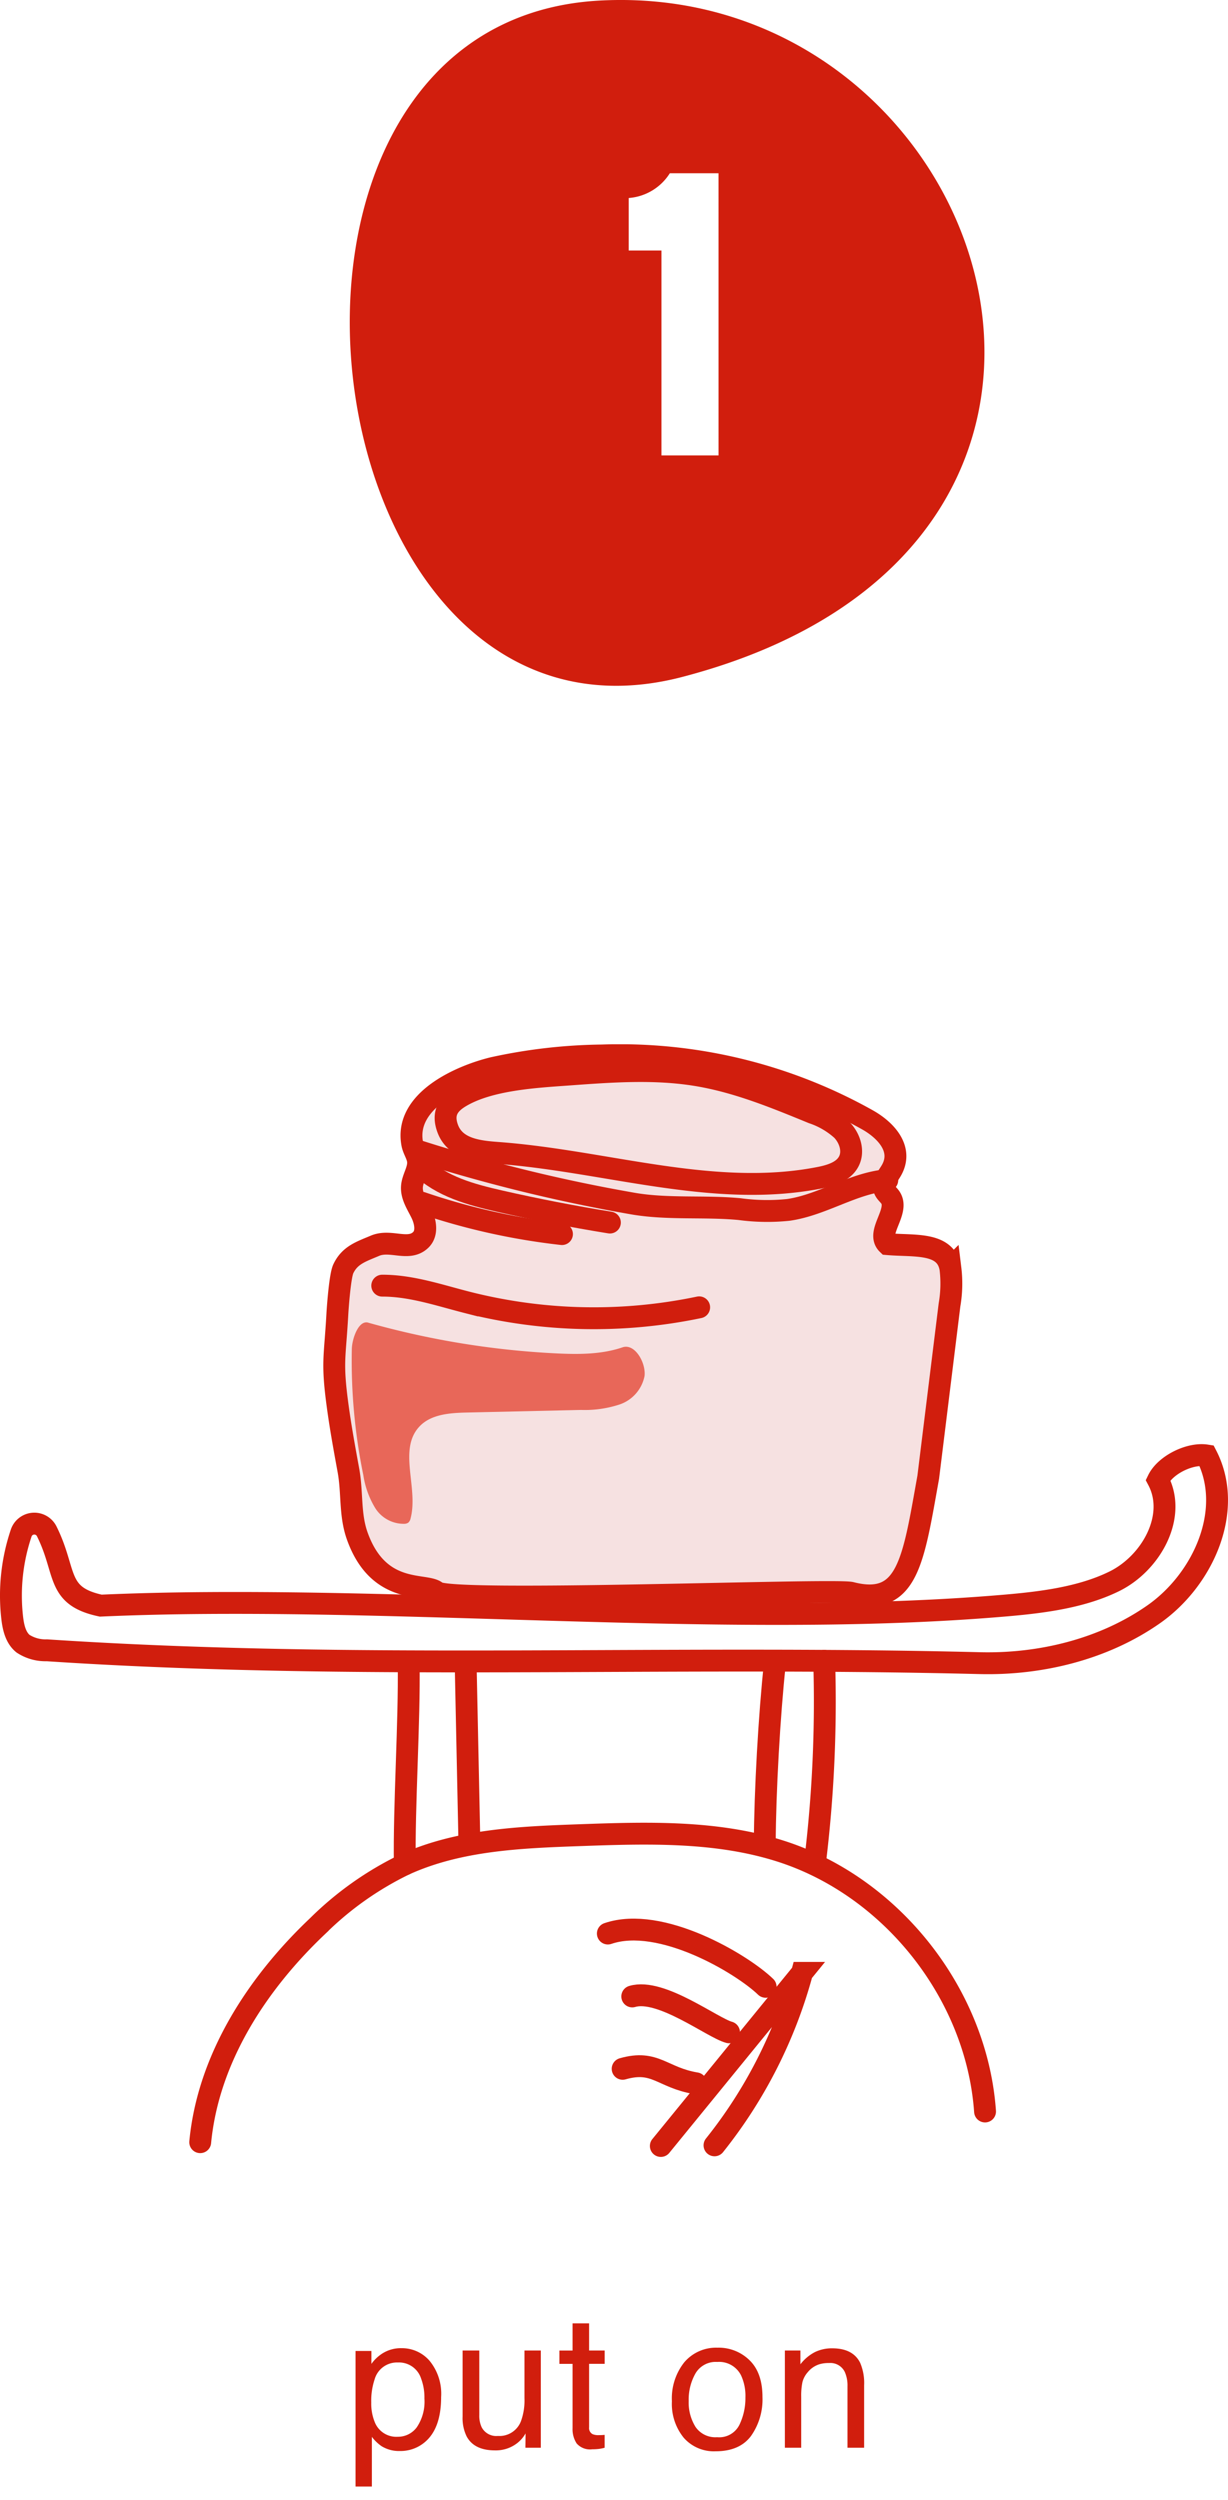
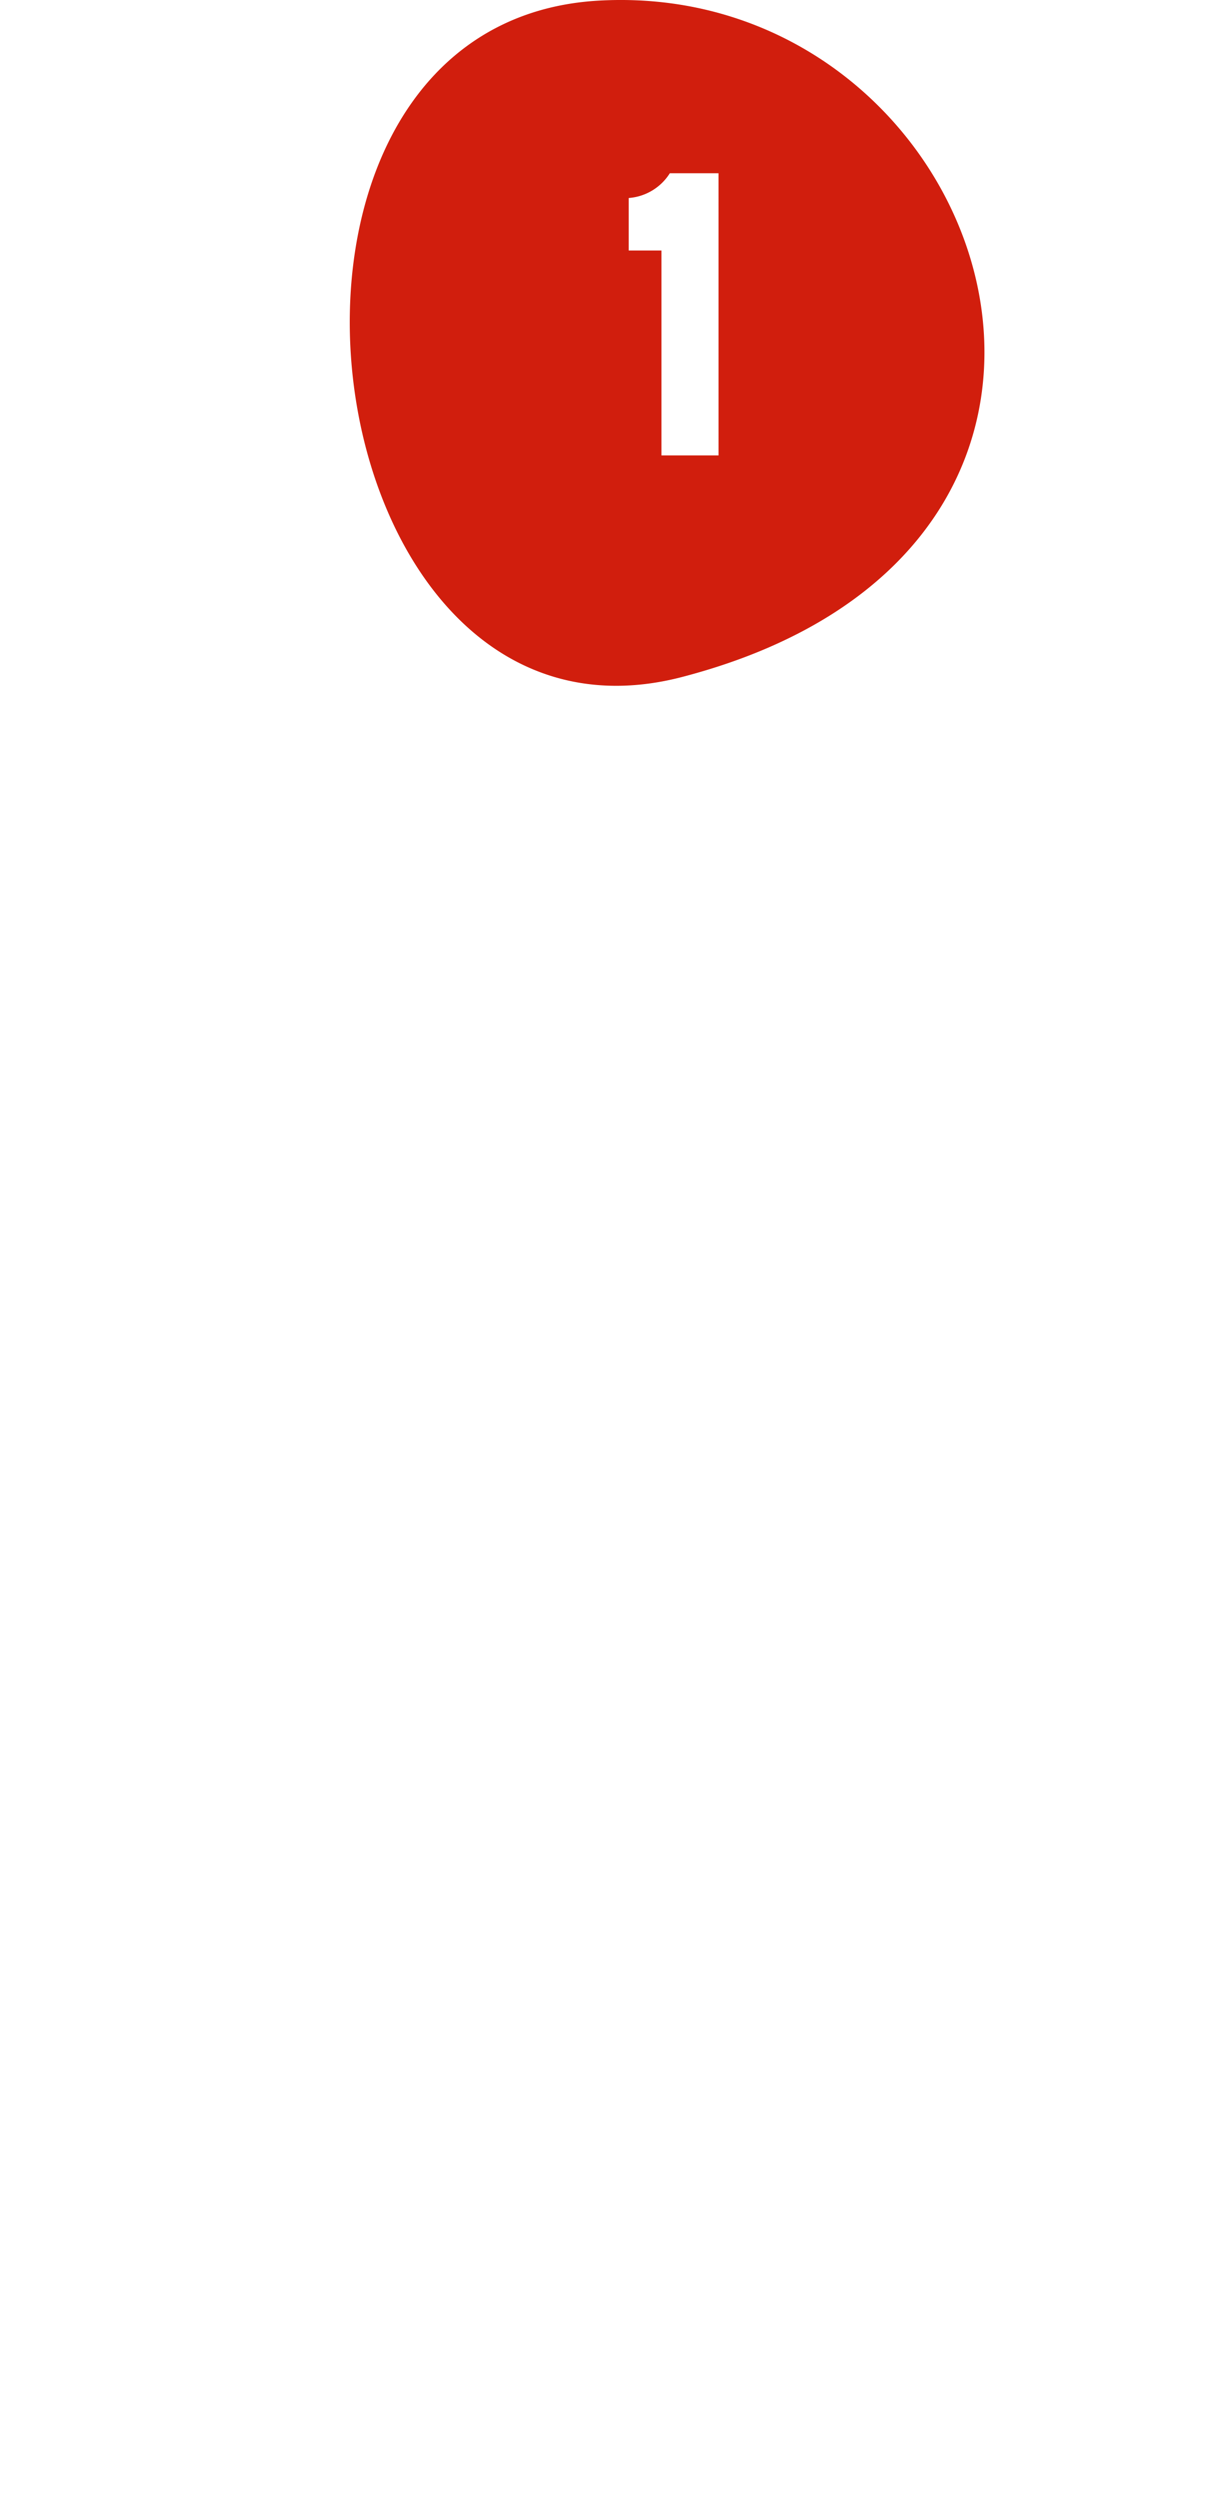
<svg xmlns="http://www.w3.org/2000/svg" width="221.192" height="450.063" viewBox="0 0 221.192 450.063">
  <defs>
    <clipPath id="clip-path">
      <rect id="長方形_2" data-name="長方形 2" width="114.321" height="123.468" fill="none" />
    </clipPath>
    <clipPath id="clip-path-2">
-       <rect id="長方形_6" data-name="長方形 6" width="221.192" height="262.063" fill="none" />
-     </clipPath>
+       </clipPath>
  </defs>
  <g id="グループ_960" data-name="グループ 960" transform="translate(15100.975 15228)">
    <g id="_1" data-name="1" transform="translate(-15037.975 -15228)">
      <g id="グループ_4" data-name="グループ 4" clip-path="url(#clip-path)">
        <path id="パス_18" data-name="パス 18" d="M45.058.1c-70.172,3.748-53.1,139.493,14.826,121.773C150.812,98.154,115.231-3.646,45.058.1M66.424,81.99H56.143V45.1h-5.9V35.649a9.608,9.608,0,0,0,7.41-4.458h8.769Z" fill="#d11e0d" />
      </g>
    </g>
    <g id="_1_1" data-name="1_1" transform="translate(-15100.975 -15040)">
      <g id="グループ_12" data-name="グループ 12" clip-path="url(#clip-path-2)">
        <path id="パス_23" data-name="パス 23" d="M167.2,77.935c-2.687,14.925-3.642,23.441-13.888,20.825-3-.765-72.442,1.983-74.678-.154-1.9-1.709-10.393.831-14.285-10.079-1.379-3.868-.852-7.773-1.591-11.812-.727-3.974-1.454-7.949-1.985-11.952-1.016-7.652-.436-8.4-.012-16.106.075-1.375.486-6.969,1.071-8.216,1.164-2.48,3.195-3.1,5.716-4.167,2.814-1.2,6.055,1.068,8.249-1.064,1.229-1.195.849-3.262.1-4.8s-1.817-3.072-1.695-4.783c.114-1.59,1.26-3.036,1.088-4.621-.116-1.075-.827-2-1.03-3.065C72.761,10.07,83.1,5.662,88.8,4.27a96.4,96.4,0,0,1,19.623-2.251,91.263,91.263,0,0,1,47.918,11.64c3.147,1.793,6.447,5.173,4.212,9.065-.632,1.1-1.708,2.26-1.243,3.442.231.588.8.973,1.129,1.512,1.536,2.508-2.689,6.27-.567,8.306,4.877.421,10.492-.432,11.323,4.392a22.4,22.4,0,0,1-.164,6.536c-1.641,13.29-2.19,17.733-3.831,31.023" fill="#f6e1e1" />
-         <path id="パス_24" data-name="パス 24" d="M167.2,77.935c-2.687,14.925-3.642,23.441-13.888,20.825-3-.765-72.442,1.983-74.678-.154-1.9-1.709-10.393.831-14.285-10.079-1.379-3.868-.852-7.773-1.591-11.812-.727-3.974-1.454-7.949-1.985-11.952-1.016-7.652-.436-8.4-.012-16.106.075-1.375.486-6.969,1.071-8.216,1.164-2.48,3.195-3.1,5.716-4.167,2.814-1.2,6.055,1.068,8.249-1.064,1.229-1.195.849-3.262.1-4.8s-1.817-3.072-1.695-4.783c.114-1.59,1.26-3.036,1.088-4.621-.116-1.075-.827-2-1.03-3.065C72.761,10.07,83.1,5.662,88.8,4.27a96.4,96.4,0,0,1,19.623-2.251,91.263,91.263,0,0,1,47.918,11.64c3.147,1.793,6.447,5.173,4.212,9.065-.632,1.1-1.708,2.26-1.243,3.442.231.588.8.973,1.129,1.512,1.536,2.508-2.689,6.27-.567,8.306,4.877.421,10.492-.432,11.323,4.392a22.4,22.4,0,0,1-.164,6.536c-1.641,13.29-2.19,17.733-3.831,31.023" fill="none" stroke="#d11e0d" stroke-linecap="round" stroke-miterlimit="10" stroke-width="3.939" />
        <path id="パス_25" data-name="パス 25" d="M102.643,5.439c7.633-.556,15.351-1.109,22.9.139,7.218,1.192,14.057,3.993,20.824,6.773a14.945,14.945,0,0,1,5.294,3.088c1.426,1.484,2.177,3.824,1.226,5.65-.96,1.842-3.211,2.537-5.249,2.938-19.075,3.748-38.478-3.014-57.864-4.458-3.455-.258-7.778-.638-9.148-4.435-.938-2.6-.007-4.262,2.154-5.589C88.082,6.289,96.663,5.875,102.643,5.439Z" fill="none" stroke="#d11e0d" stroke-linecap="round" stroke-miterlimit="10" stroke-width="3.939" />
        <path id="パス_26" data-name="パス 26" d="M75.058,19.12a291.7,291.7,0,0,0,38.935,9.561c6.258,1.087,12.908.4,19.232,1A37.088,37.088,0,0,0,142,29.82c6.16-.883,11.621-4.813,17.819-5.354" fill="none" stroke="#d11e0d" stroke-linecap="round" stroke-miterlimit="10" stroke-width="3.939" />
-         <path id="パス_27" data-name="パス 27" d="M75.76,21.942c3.745,3.693,9.108,5.13,14.237,6.3q9.865,2.244,19.861,3.858" fill="none" stroke="#d11e0d" stroke-linecap="round" stroke-miterlimit="10" stroke-width="3.939" />
        <path id="パス_28" data-name="パス 28" d="M75.95,28.529a119.363,119.363,0,0,0,25.273,5.647" fill="none" stroke="#d11e0d" stroke-linecap="round" stroke-miterlimit="10" stroke-width="3.939" />
-         <path id="パス_29" data-name="パス 29" d="M68.854,43.459c5.214-.007,10.247,1.725,15.3,3.014a92.6,92.6,0,0,0,41.782.888" fill="none" stroke="#d11e0d" stroke-linecap="round" stroke-miterlimit="10" stroke-width="3.939" />
+         <path id="パス_29" data-name="パス 29" d="M68.854,43.459c5.214-.007,10.247,1.725,15.3,3.014" fill="none" stroke="#d11e0d" stroke-linecap="round" stroke-miterlimit="10" stroke-width="3.939" />
        <path id="パス_30" data-name="パス 30" d="M18.147,101.067c49.653-2.222,110.685,4.1,160.4.191,7.366-.58,15.55-1.309,22.178-4.573s11.325-11.711,7.857-18.235c1.323-2.727,5.74-4.9,8.733-4.42,5.035,9.75-.521,22.313-9.513,28.6s-20.352,9.064-31.322,8.791C117.912,109.965,64.4,112.8,8.448,109.107a7.438,7.438,0,0,1-4.3-1.19c-1.333-1.08-1.745-2.918-1.946-4.622A35.2,35.2,0,0,1,3.824,87.98,2.494,2.494,0,0,1,8.4,87.654C12.086,95.022,9.99,99.332,18.147,101.067Z" fill="none" stroke="#d11e0d" stroke-linecap="round" stroke-miterlimit="10" stroke-width="3.939" />
        <path id="パス_31" data-name="パス 31" d="M73.608,111.441c.175,10.4-.866,25.812-.691,36.213" fill="none" stroke="#d11e0d" stroke-linecap="round" stroke-miterlimit="10" stroke-width="3.939" />
        <path id="パス_32" data-name="パス 32" d="M83.874,111.441c.2,9.381.482,23.051.679,32.432" fill="none" stroke="#d11e0d" stroke-linecap="round" stroke-miterlimit="10" stroke-width="3.939" />
        <path id="パス_33" data-name="パス 33" d="M139.577,111.441c-1.009,9.336-1.78,23.042-1.824,32.432" fill="none" stroke="#d11e0d" stroke-linecap="round" stroke-miterlimit="10" stroke-width="3.939" />
        <path id="パス_34" data-name="パス 34" d="M148.455,111.007a237.6,237.6,0,0,1-1.7,36.647" fill="none" stroke="#d11e0d" stroke-linecap="round" stroke-miterlimit="10" stroke-width="3.939" />
        <path id="パス_35" data-name="パス 35" d="M36.063,197.663c1.433-15.025,10.206-28.546,21.166-38.923a58.314,58.314,0,0,1,15.687-11.086c9.749-4.428,20.767-4.881,31.468-5.261,12.146-.433,24.577-.828,36.16,2.854,20.124,6.4,35.408,25.825,36.886,46.889" fill="none" stroke="#d11e0d" stroke-linecap="round" stroke-miterlimit="10" stroke-width="3.939" />
        <path id="パス_36" data-name="パス 36" d="M119.032,198.346l25.43-31.165A85.578,85.578,0,0,1,128.7,198.229" fill="none" stroke="#d11e0d" stroke-linecap="round" stroke-miterlimit="10" stroke-width="3.939" />
        <path id="パス_37" data-name="パス 37" d="M137.907,169.689c-4.241-4.1-18.874-12.852-28.419-9.589" fill="none" stroke="#d11e0d" stroke-linecap="round" stroke-miterlimit="10" stroke-width="3.939" />
        <path id="パス_38" data-name="パス 38" d="M131.313,177.882c-2.957-.783-12.281-7.989-17.427-6.456" fill="none" stroke="#d11e0d" stroke-linecap="round" stroke-miterlimit="10" stroke-width="3.939" />
-         <path id="パス_39" data-name="パス 39" d="M125.37,187.065c-6.1-1.008-7.306-4.3-13.216-2.611" fill="none" stroke="#d11e0d" stroke-linecap="round" stroke-miterlimit="10" stroke-width="3.939" />
        <path id="パス_40" data-name="パス 40" d="M66.318,50.122a152.614,152.614,0,0,0,33.716,5.524c4.069.2,8.241.23,12.1-1.084,2.24-.764,4.261,2.845,3.96,5.193a6.81,6.81,0,0,1-4.464,5.087,20.081,20.081,0,0,1-6.992.993L84.126,66.3c-3.061.07-6.469.287-8.569,2.514-3.9,4.14-.155,11.035-1.6,16.538a1.366,1.366,0,0,1-.415.772,1.27,1.27,0,0,1-.659.21,6.058,6.058,0,0,1-5.314-2.86,16,16,0,0,1-2.127-5.918,102.486,102.486,0,0,1-2.07-22.7c.037-1.81,1.2-5.23,2.945-4.739" fill="#e86759" />
-         <path id="パス_122" data-name="パス 122" d="M9.546-1.978A4.2,4.2,0,0,0,12.971-3.7,8.207,8.207,0,0,0,14.336-8.86a9.627,9.627,0,0,0-.6-3.6A4.174,4.174,0,0,0,9.546-15.35a4.173,4.173,0,0,0-4.185,3.057,12.115,12.115,0,0,0-.6,4.152,8.8,8.8,0,0,0,.6,3.449A4.173,4.173,0,0,0,9.546-1.978ZM1.929-17.426H4.79V-15.1a7.142,7.142,0,0,1,1.929-1.847,6.209,6.209,0,0,1,3.5-.981,6.578,6.578,0,0,1,5.051,2.28,9.343,9.343,0,0,1,2.076,6.514q0,5.721-2.991,8.173A6.759,6.759,0,0,1,9.939.588,5.991,5.991,0,0,1,6.62-.278,7.646,7.646,0,0,1,4.871-1.962V6.98H1.929Zm22.292-.082V-5.885a4.9,4.9,0,0,0,.425,2.19,2.966,2.966,0,0,0,2.926,1.569,4.136,4.136,0,0,0,4.185-2.746,10.9,10.9,0,0,0,.6-4.038v-8.6H35.3V0H32.525l.033-2.583A5.935,5.935,0,0,1,31.136-.9,6.258,6.258,0,0,1,27.049.474q-3.743,0-5.1-2.5a7.449,7.449,0,0,1-.736-3.58v-11.9Zm16.8-4.888H44v4.888h2.8v2.4H44V-3.678a1.236,1.236,0,0,0,.621,1.226,2.64,2.64,0,0,0,1.144.18q.213,0,.458-.008t.572-.041V0a6.568,6.568,0,0,1-1.054.213,10.024,10.024,0,0,1-1.185.065,3.194,3.194,0,0,1-2.8-1.054,4.686,4.686,0,0,1-.736-2.738V-15.1h-2.37v-2.4h2.37ZM67.055-1.9a4.058,4.058,0,0,0,4.013-2.215A11.035,11.035,0,0,0,72.155-9.04a8.775,8.775,0,0,0-.785-3.989,4.414,4.414,0,0,0-4.283-2.419,4.223,4.223,0,0,0-3.923,2.06,9.547,9.547,0,0,0-1.226,4.969A8.3,8.3,0,0,0,63.164-3.76,4.318,4.318,0,0,0,67.055-1.9Zm.114-16.118a7.928,7.928,0,0,1,5.721,2.256q2.338,2.256,2.338,6.637a11.387,11.387,0,0,1-2.06,7Q71.109.638,66.777.638a7.216,7.216,0,0,1-5.738-2.444A9.653,9.653,0,0,1,58.914-8.37a10.443,10.443,0,0,1,2.24-7.029A7.516,7.516,0,0,1,67.169-18.014Zm12.093.507h2.8v2.485a7.84,7.84,0,0,1,2.632-2.207,7.018,7.018,0,0,1,3.09-.67q3.727,0,5.035,2.6a9.229,9.229,0,0,1,.719,4.07V0H90.541V-11.034a5.975,5.975,0,0,0-.474-2.583,2.874,2.874,0,0,0-2.844-1.635,5.792,5.792,0,0,0-1.716.213A4.42,4.42,0,0,0,83.381-13.6a4.331,4.331,0,0,0-.956,1.79,12.049,12.049,0,0,0-.221,2.64V0H79.262Z" transform="translate(62.112 252.675)" fill="#d11e0d" />
      </g>
    </g>
  </g>
</svg>